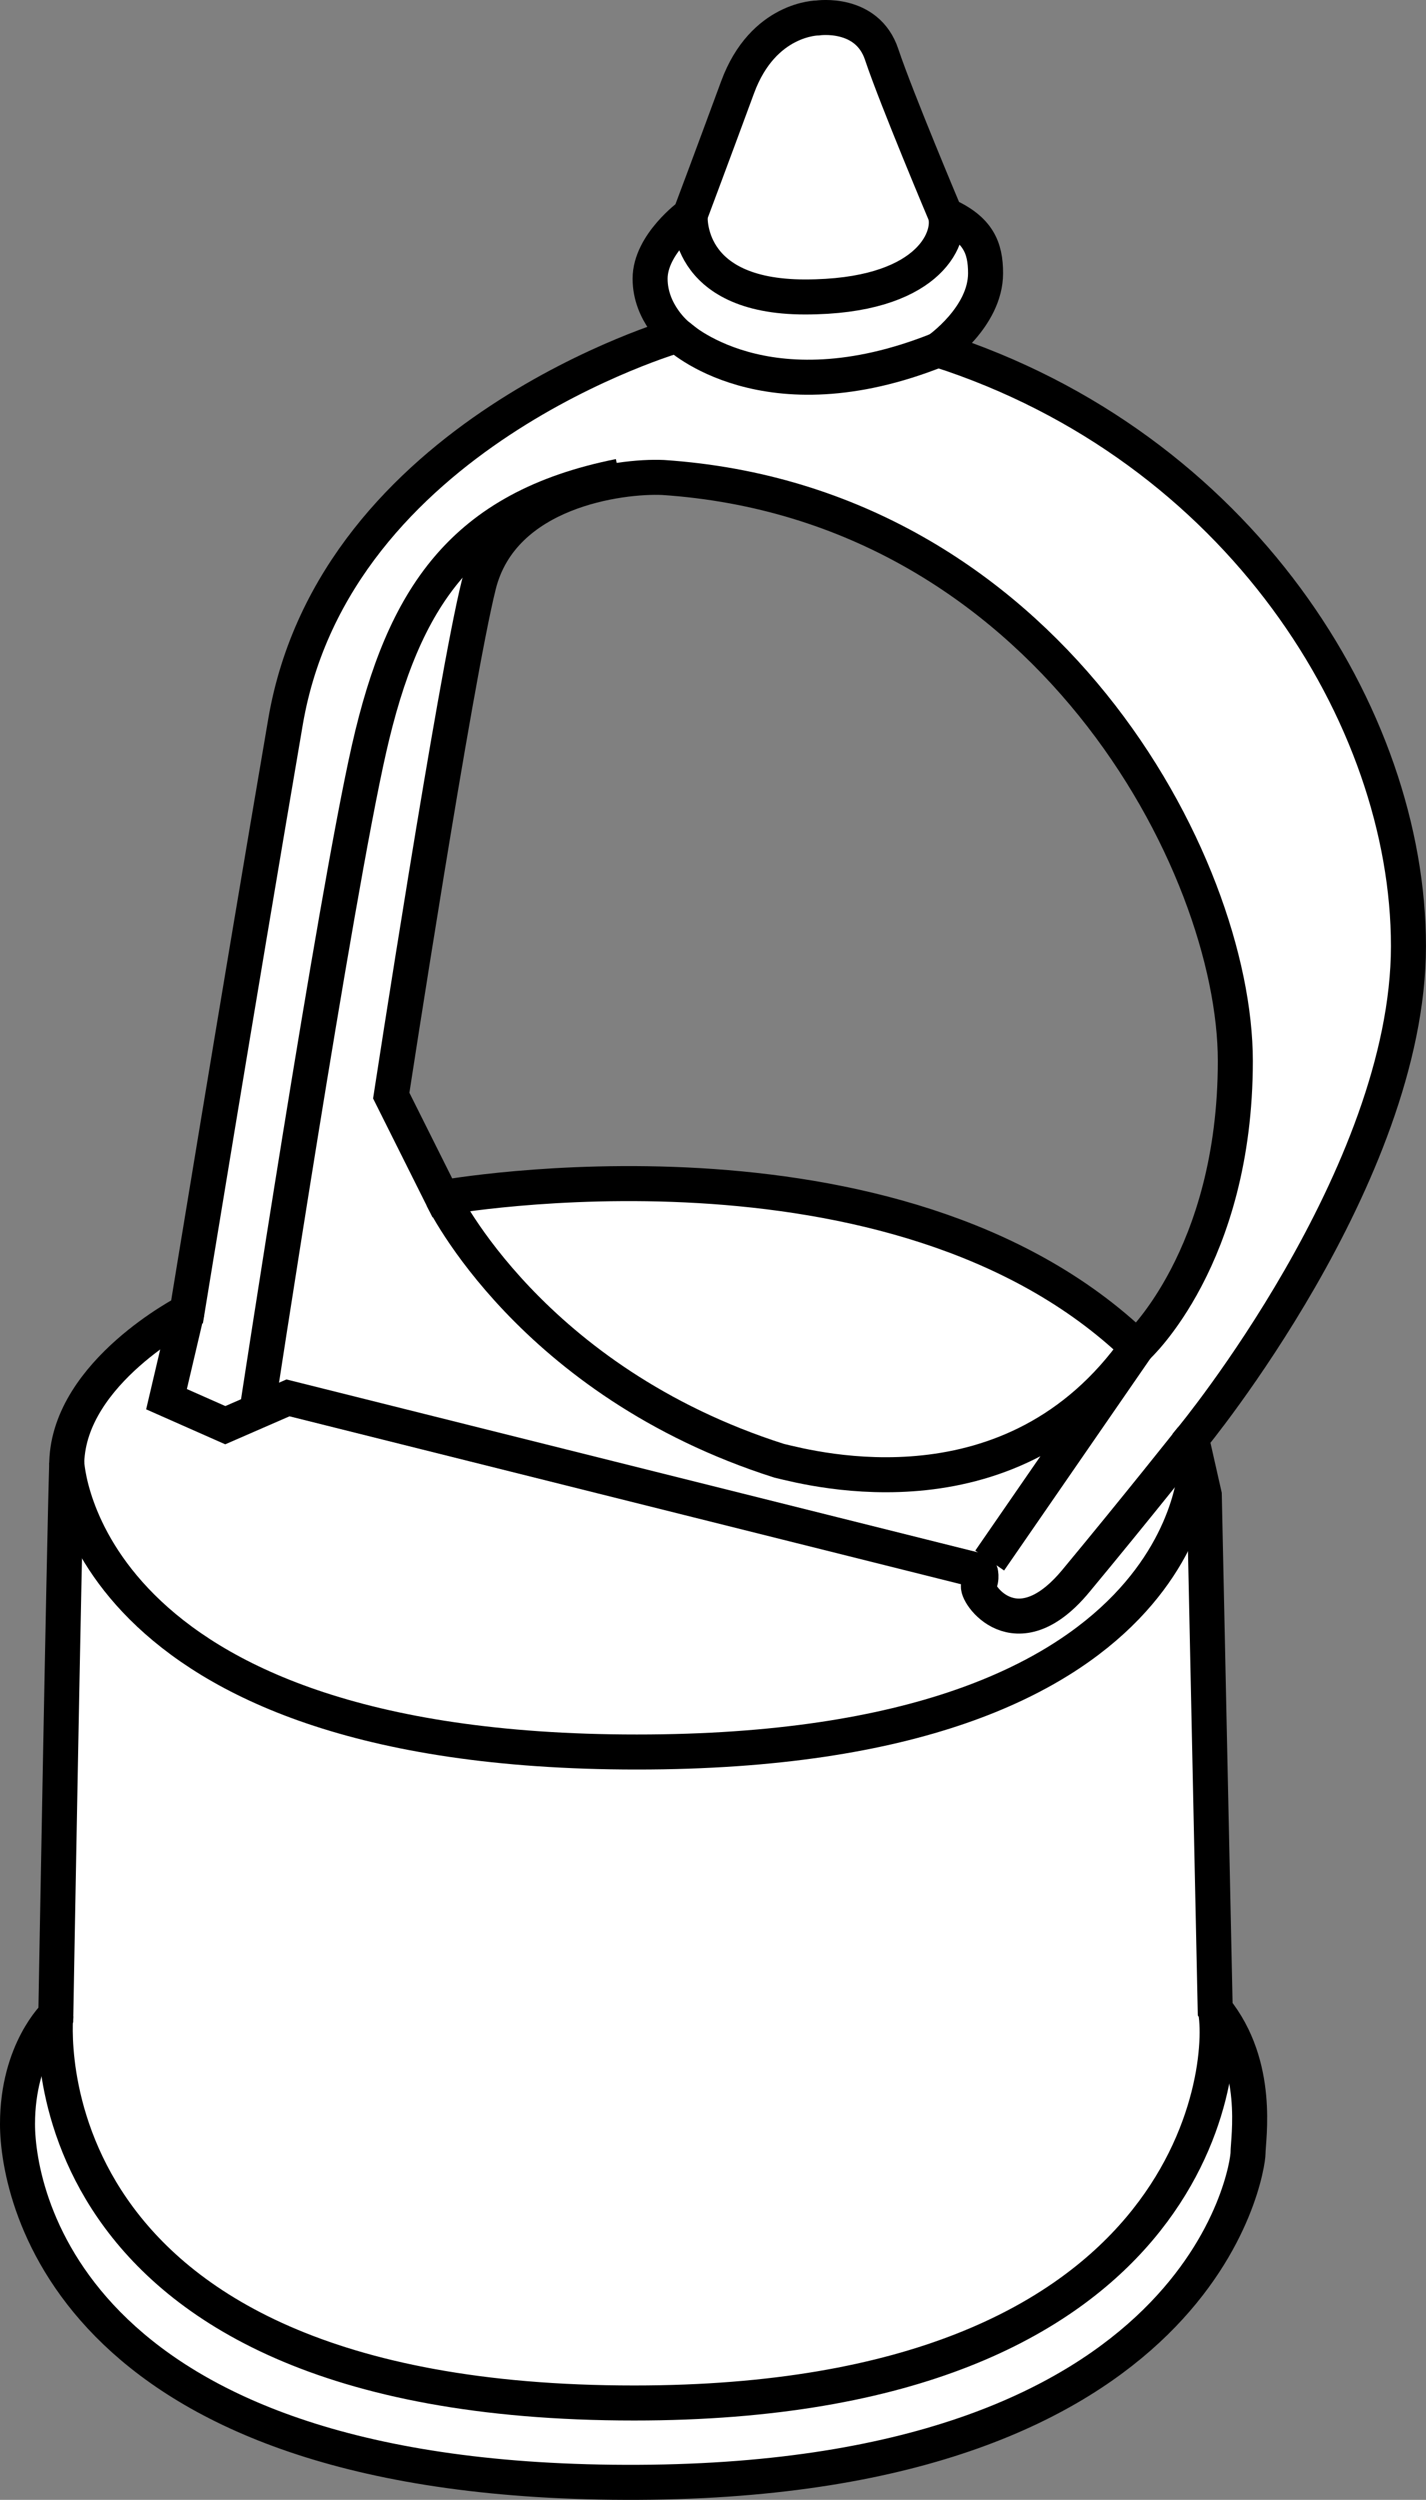
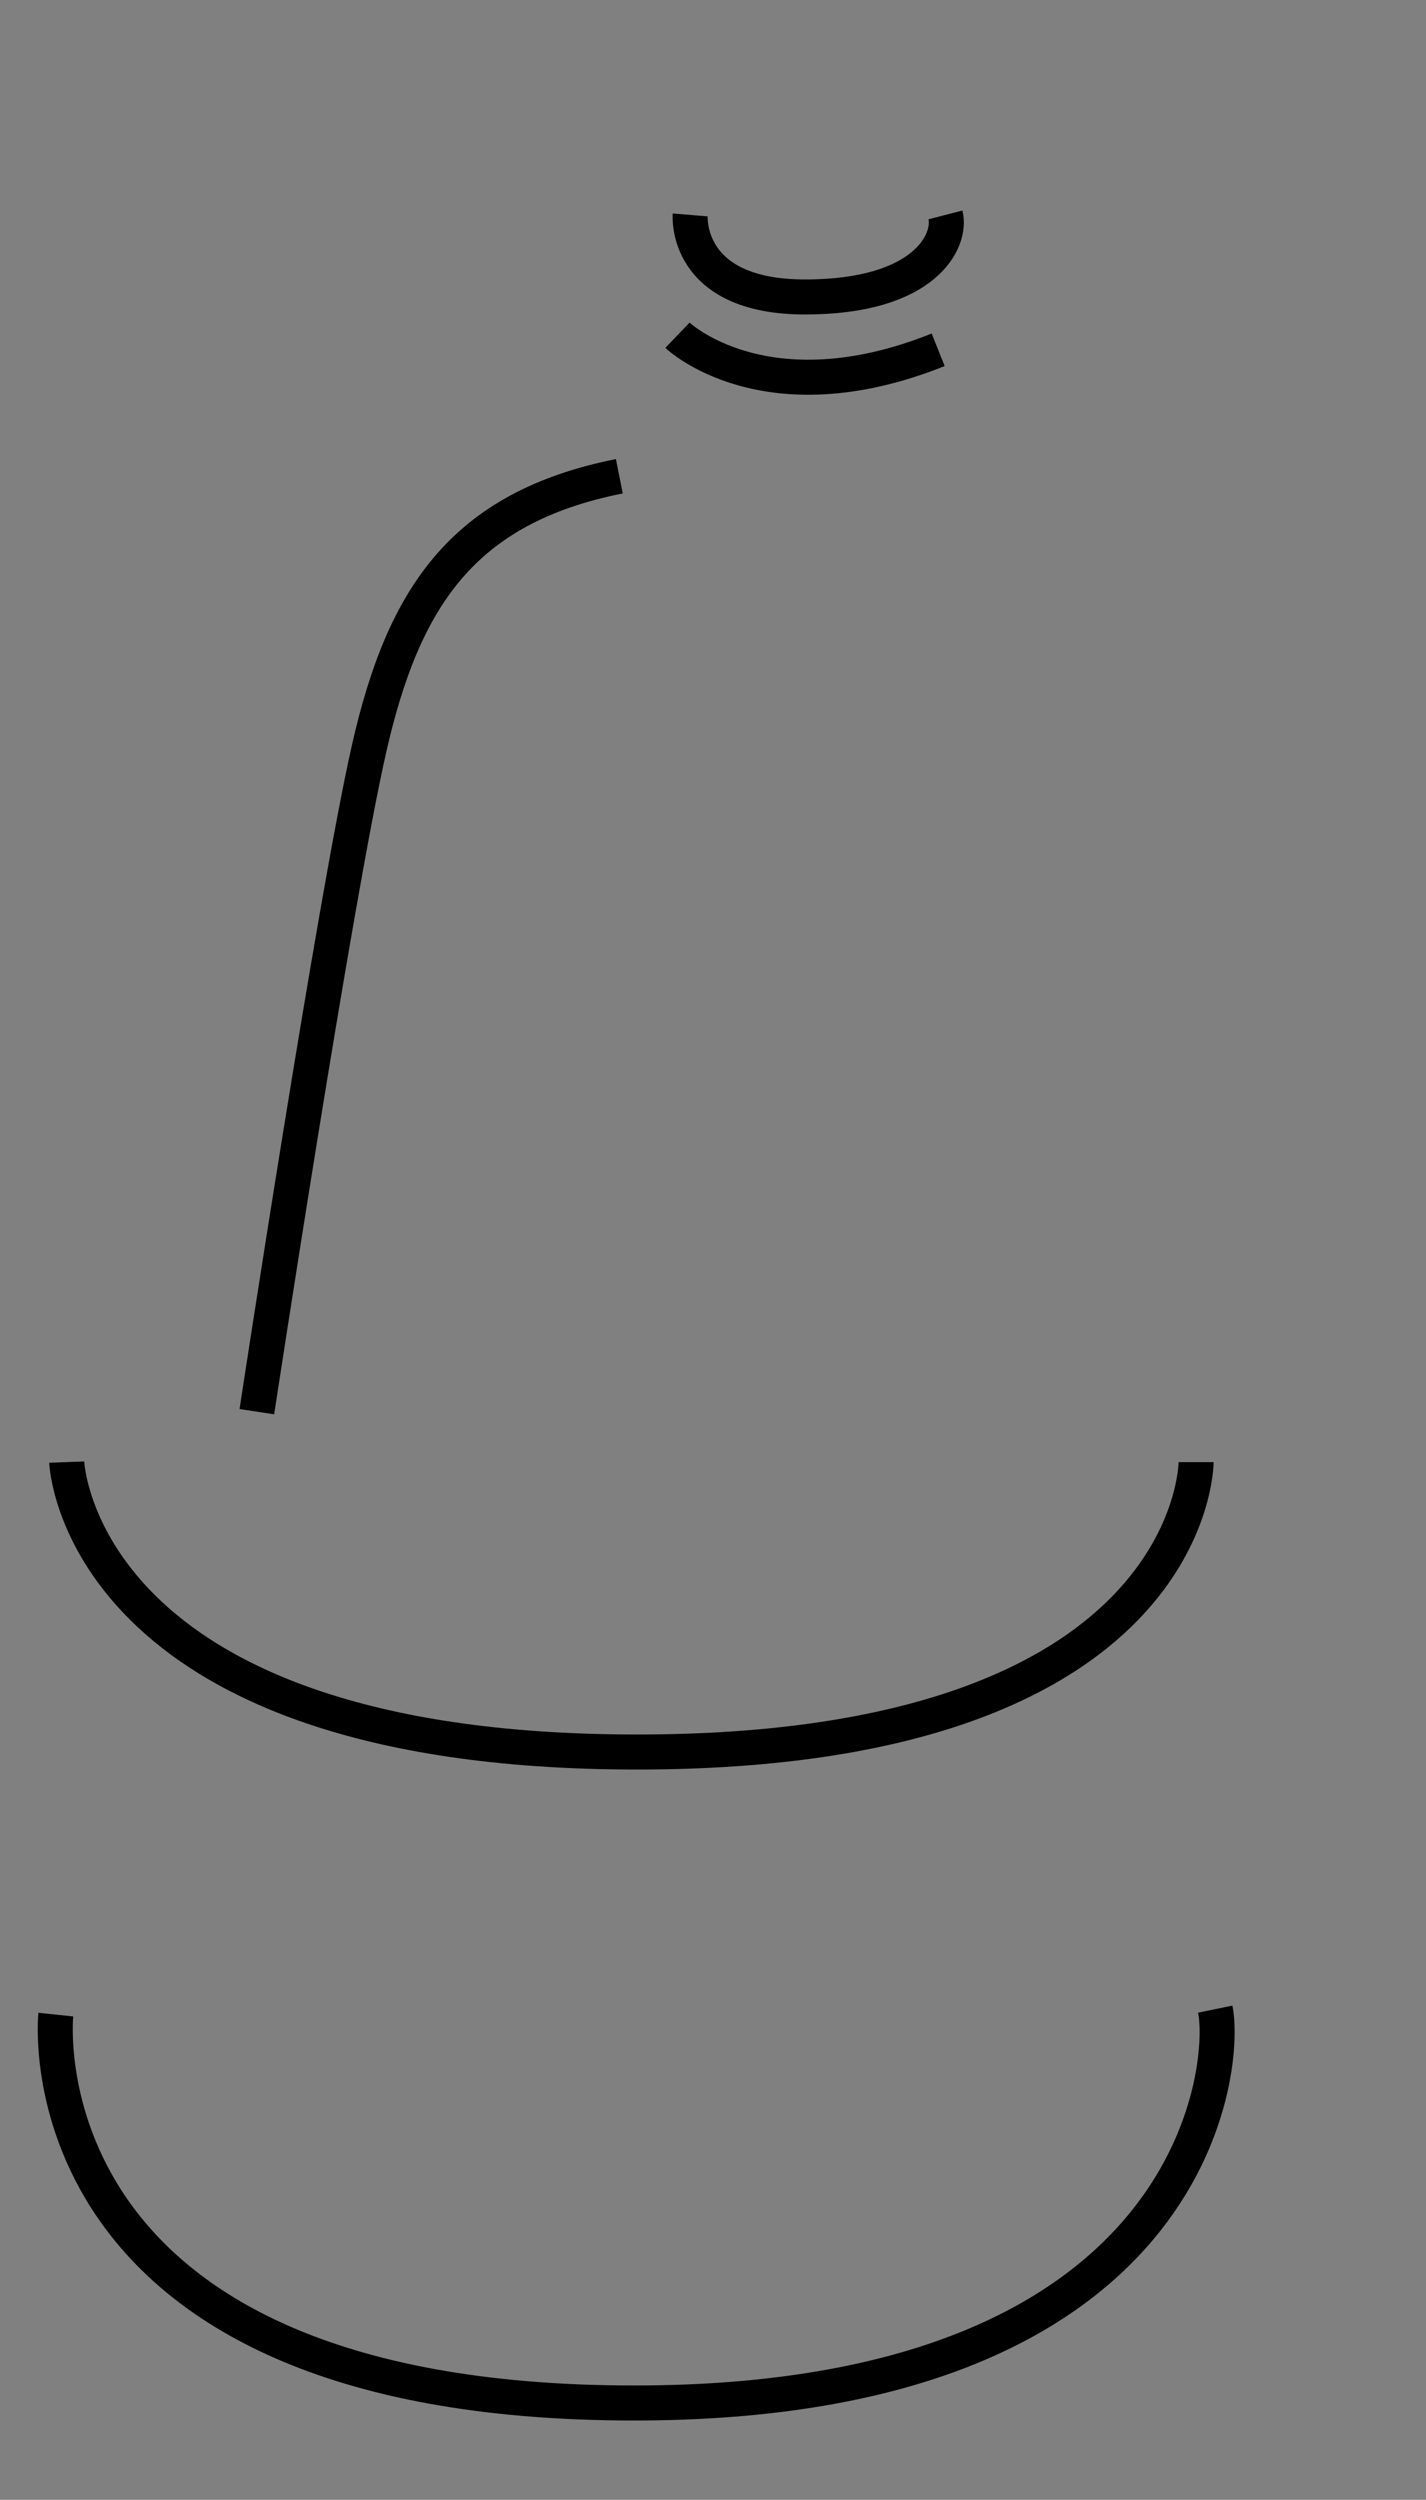
<svg xmlns="http://www.w3.org/2000/svg" version="1.1" id="Layer_1" x="0px" y="0px" width="32.578px" height="57.099px" viewBox="0 0 32.578 57.099" enable-background="new 0 0 32.578 57.099" xml:space="preserve">
  <rect x="0" y="0" width="32.578" height="57.099" fill="#808080" stroke="none" />
  <g id="web">
    <g id="web_image">
-       <path fill="#FFFFFF" stroke="#000000" stroke-width="0.8" stroke-miterlimit="10" d="M27.513,34.146l-0.292-1.291    c0,0,4.956-5.997,4.956-11.245S28.305,10.198,21.433,7.99c0,0,1.083-0.75,1.083-1.749    c0-0.583-0.167-1-0.916-1.333c0,0-1.125-2.666-1.458-3.665s-1.458-0.833-1.458-0.833s-1.25,0-1.833,1.583    c-0.583,1.583-1.083,2.915-1.083,2.915S14.852,5.575,14.852,6.366s0.625,1.291,0.625,1.291    s-7.83,2.249-8.954,8.829s-2.249,13.473-2.249,13.473s-2.686,1.374-2.749,3.436S1.275,46.016,1.275,46.016    S0.4,46.828,0.4,48.515s1.25,8.246,14.181,8.184s13.931-7.184,13.931-7.518c0-0.333,0.292-1.999-0.75-3.29    L27.513,34.146z M25.972,30.772c-5.498-5.289-15.868-3.415-15.868-3.415L8.938,25.025    c0,0,1.458-9.496,1.999-11.662c0.541-2.166,3.249-2.499,4.207-2.457c8.746,0.583,13.078,8.829,13.078,13.328    S25.972,30.772,25.972,30.772z" />
      <path fill="none" stroke="#000000" stroke-width="0.8" stroke-miterlimit="10" d="M1.275,46.016    c0,0-0.937,8.871,13.213,8.871c12.807,0,13.557-7.622,13.275-8.996" />
      <path fill="none" stroke="#000000" stroke-width="0.8" stroke-miterlimit="10" d="M1.524,33.396    c0,0,0.25,6.622,13.026,6.622s12.776-6.622,12.776-6.622" />
-       <path fill="none" stroke="#000000" stroke-width="0.8" stroke-miterlimit="10" d="M4.273,29.96l-0.469,1.999l1.343,0.594    l1.432-0.624l15.814,3.954c0,0,0.059,0.169-0.035,0.325s0.843,1.562,2.218-0.094    c1.374-1.655,2.645-3.259,2.645-3.259" />
-       <path fill="none" stroke="#000000" stroke-width="0.8" stroke-miterlimit="10" d="M10.104,27.357    c0,0,2.01,4.196,7.695,6.008c0.781,0.187,5.352,1.406,8.174-2.593l-3.363,4.873" />
      <path fill="none" stroke="#000000" stroke-width="0.8" stroke-miterlimit="10" d="M5.868,32.244    c0,0,1.784-11.714,2.565-15.15s2.124-5.498,5.716-6.216" />
      <path fill="none" stroke="#000000" stroke-width="0.8" stroke-miterlimit="10" d="M15.477,7.657    c0,0,1.999,1.916,5.956,0.333" />
      <path fill="none" stroke="#000000" stroke-width="0.8" stroke-miterlimit="10" d="M15.768,4.909    c0,0-0.156,1.874,2.624,1.874s3.353-1.312,3.207-1.874" />
    </g>
  </g>
</svg>